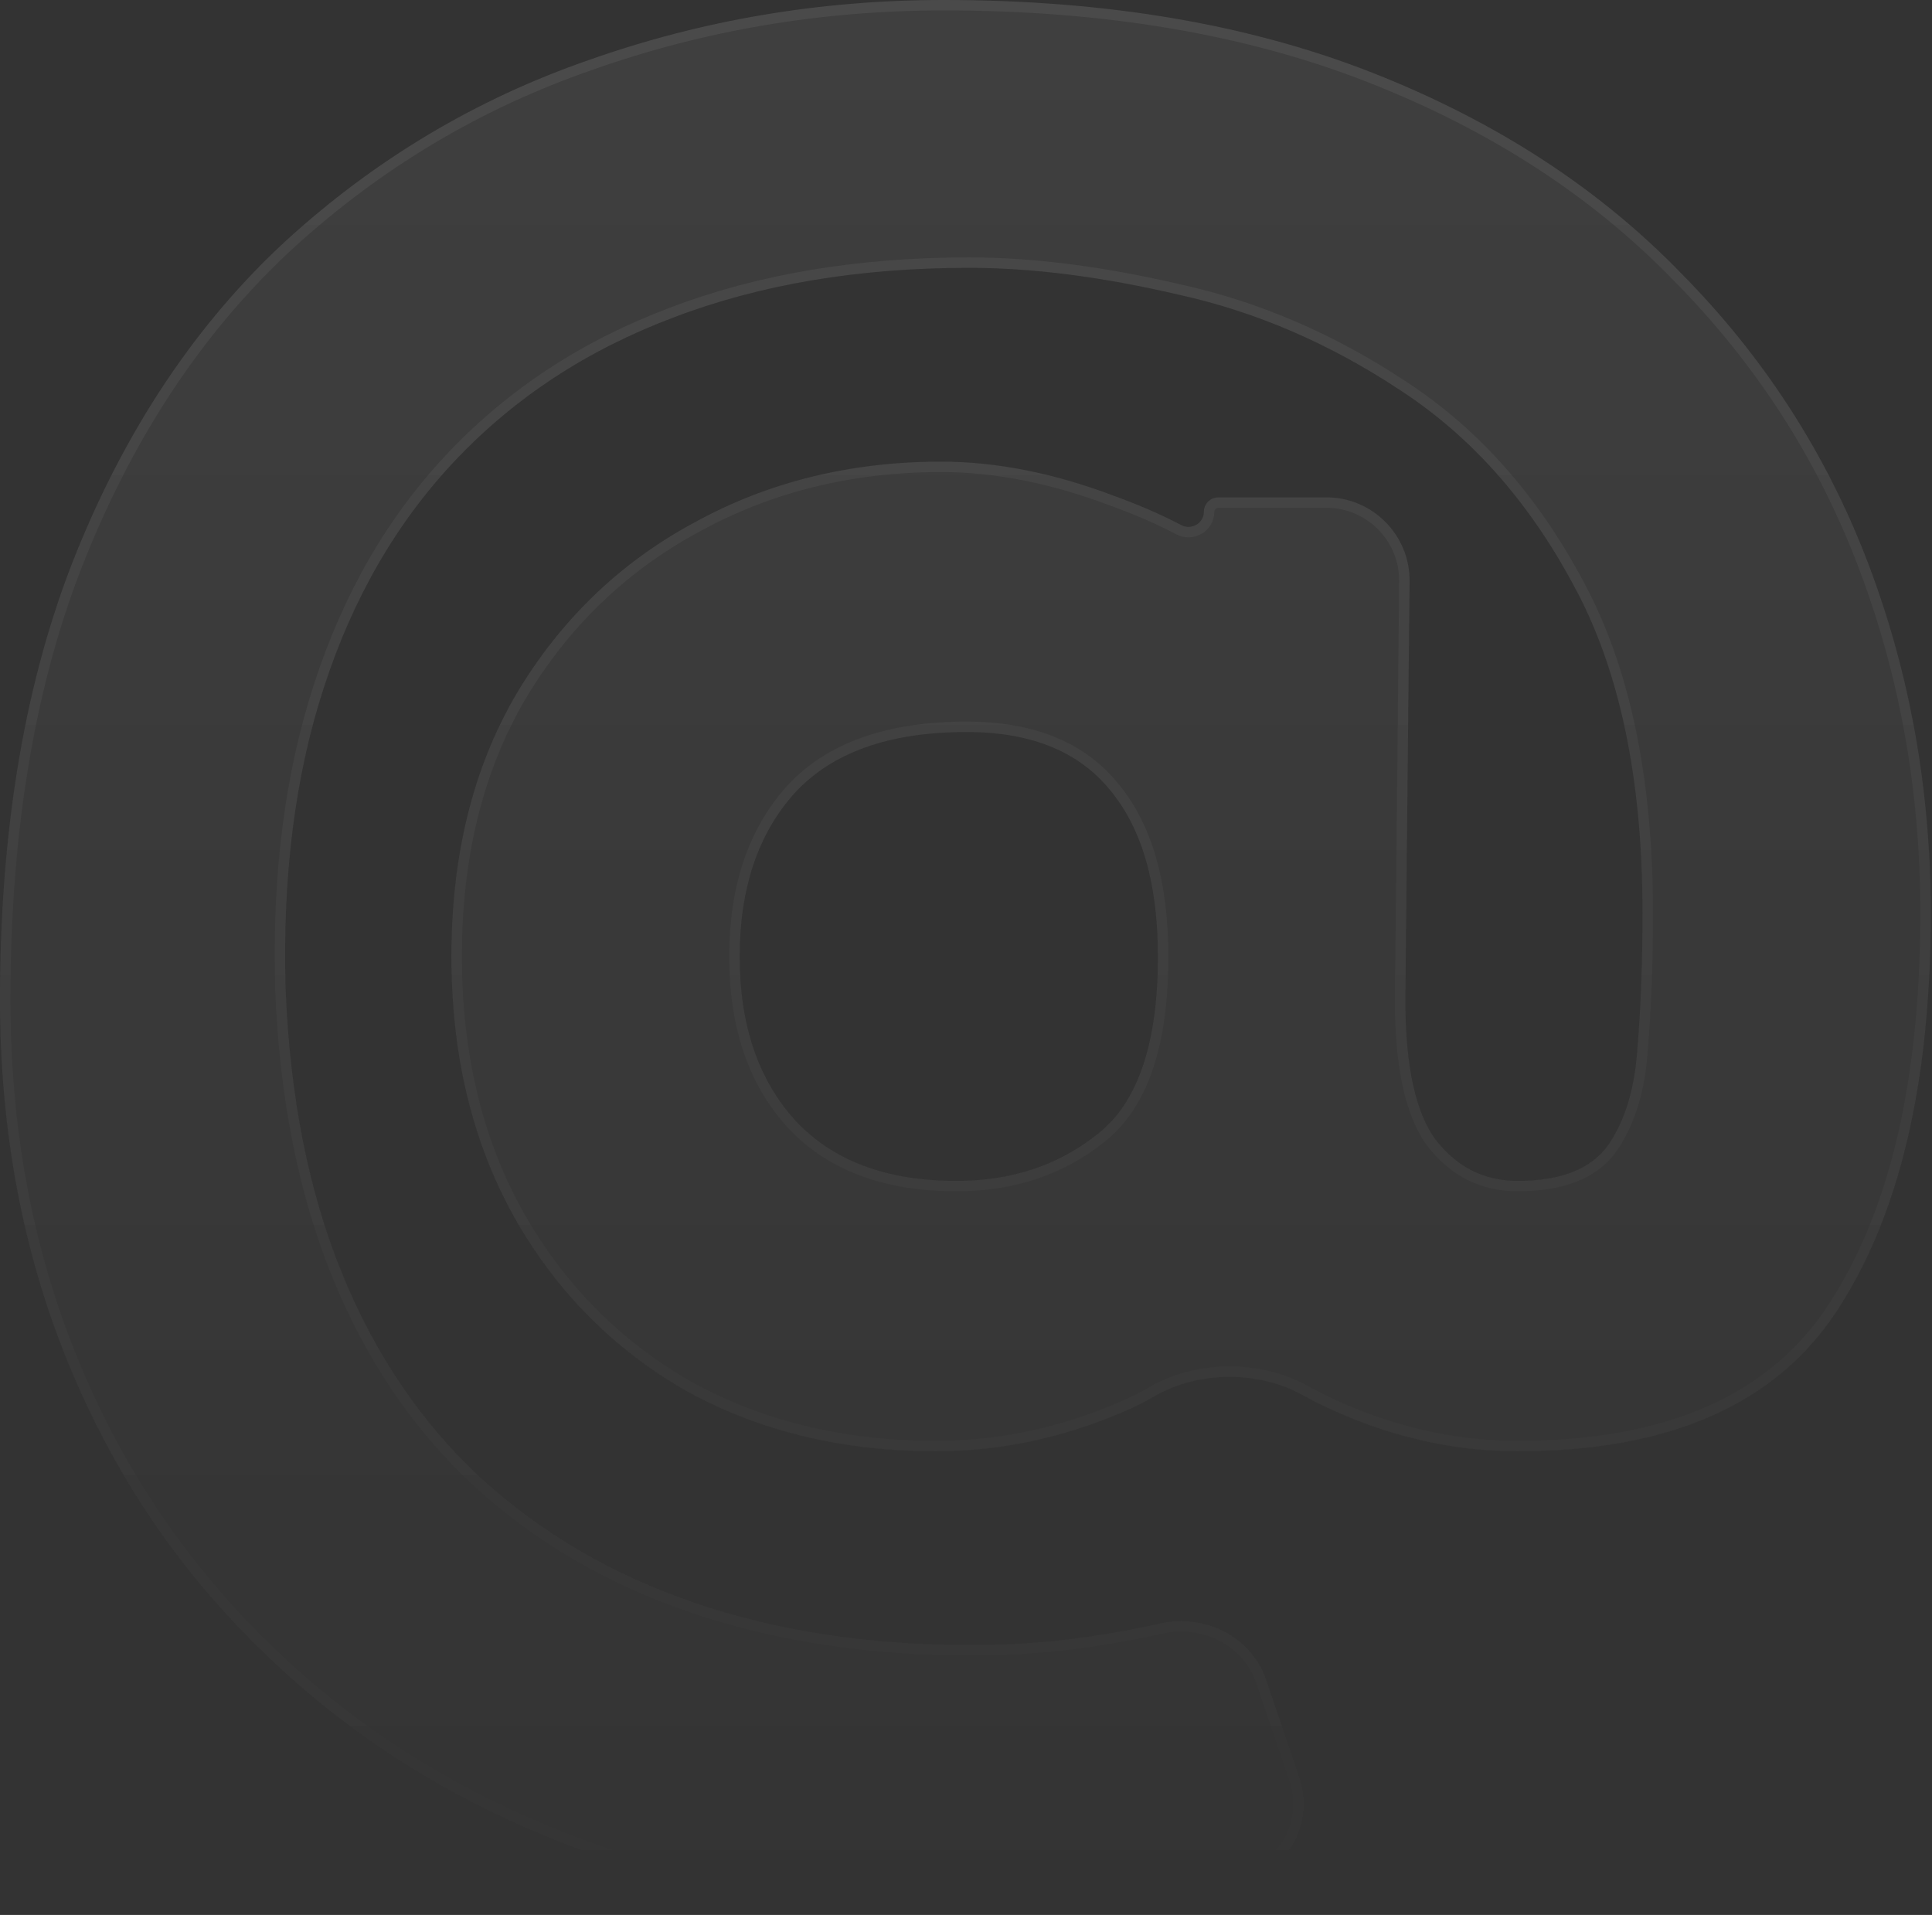
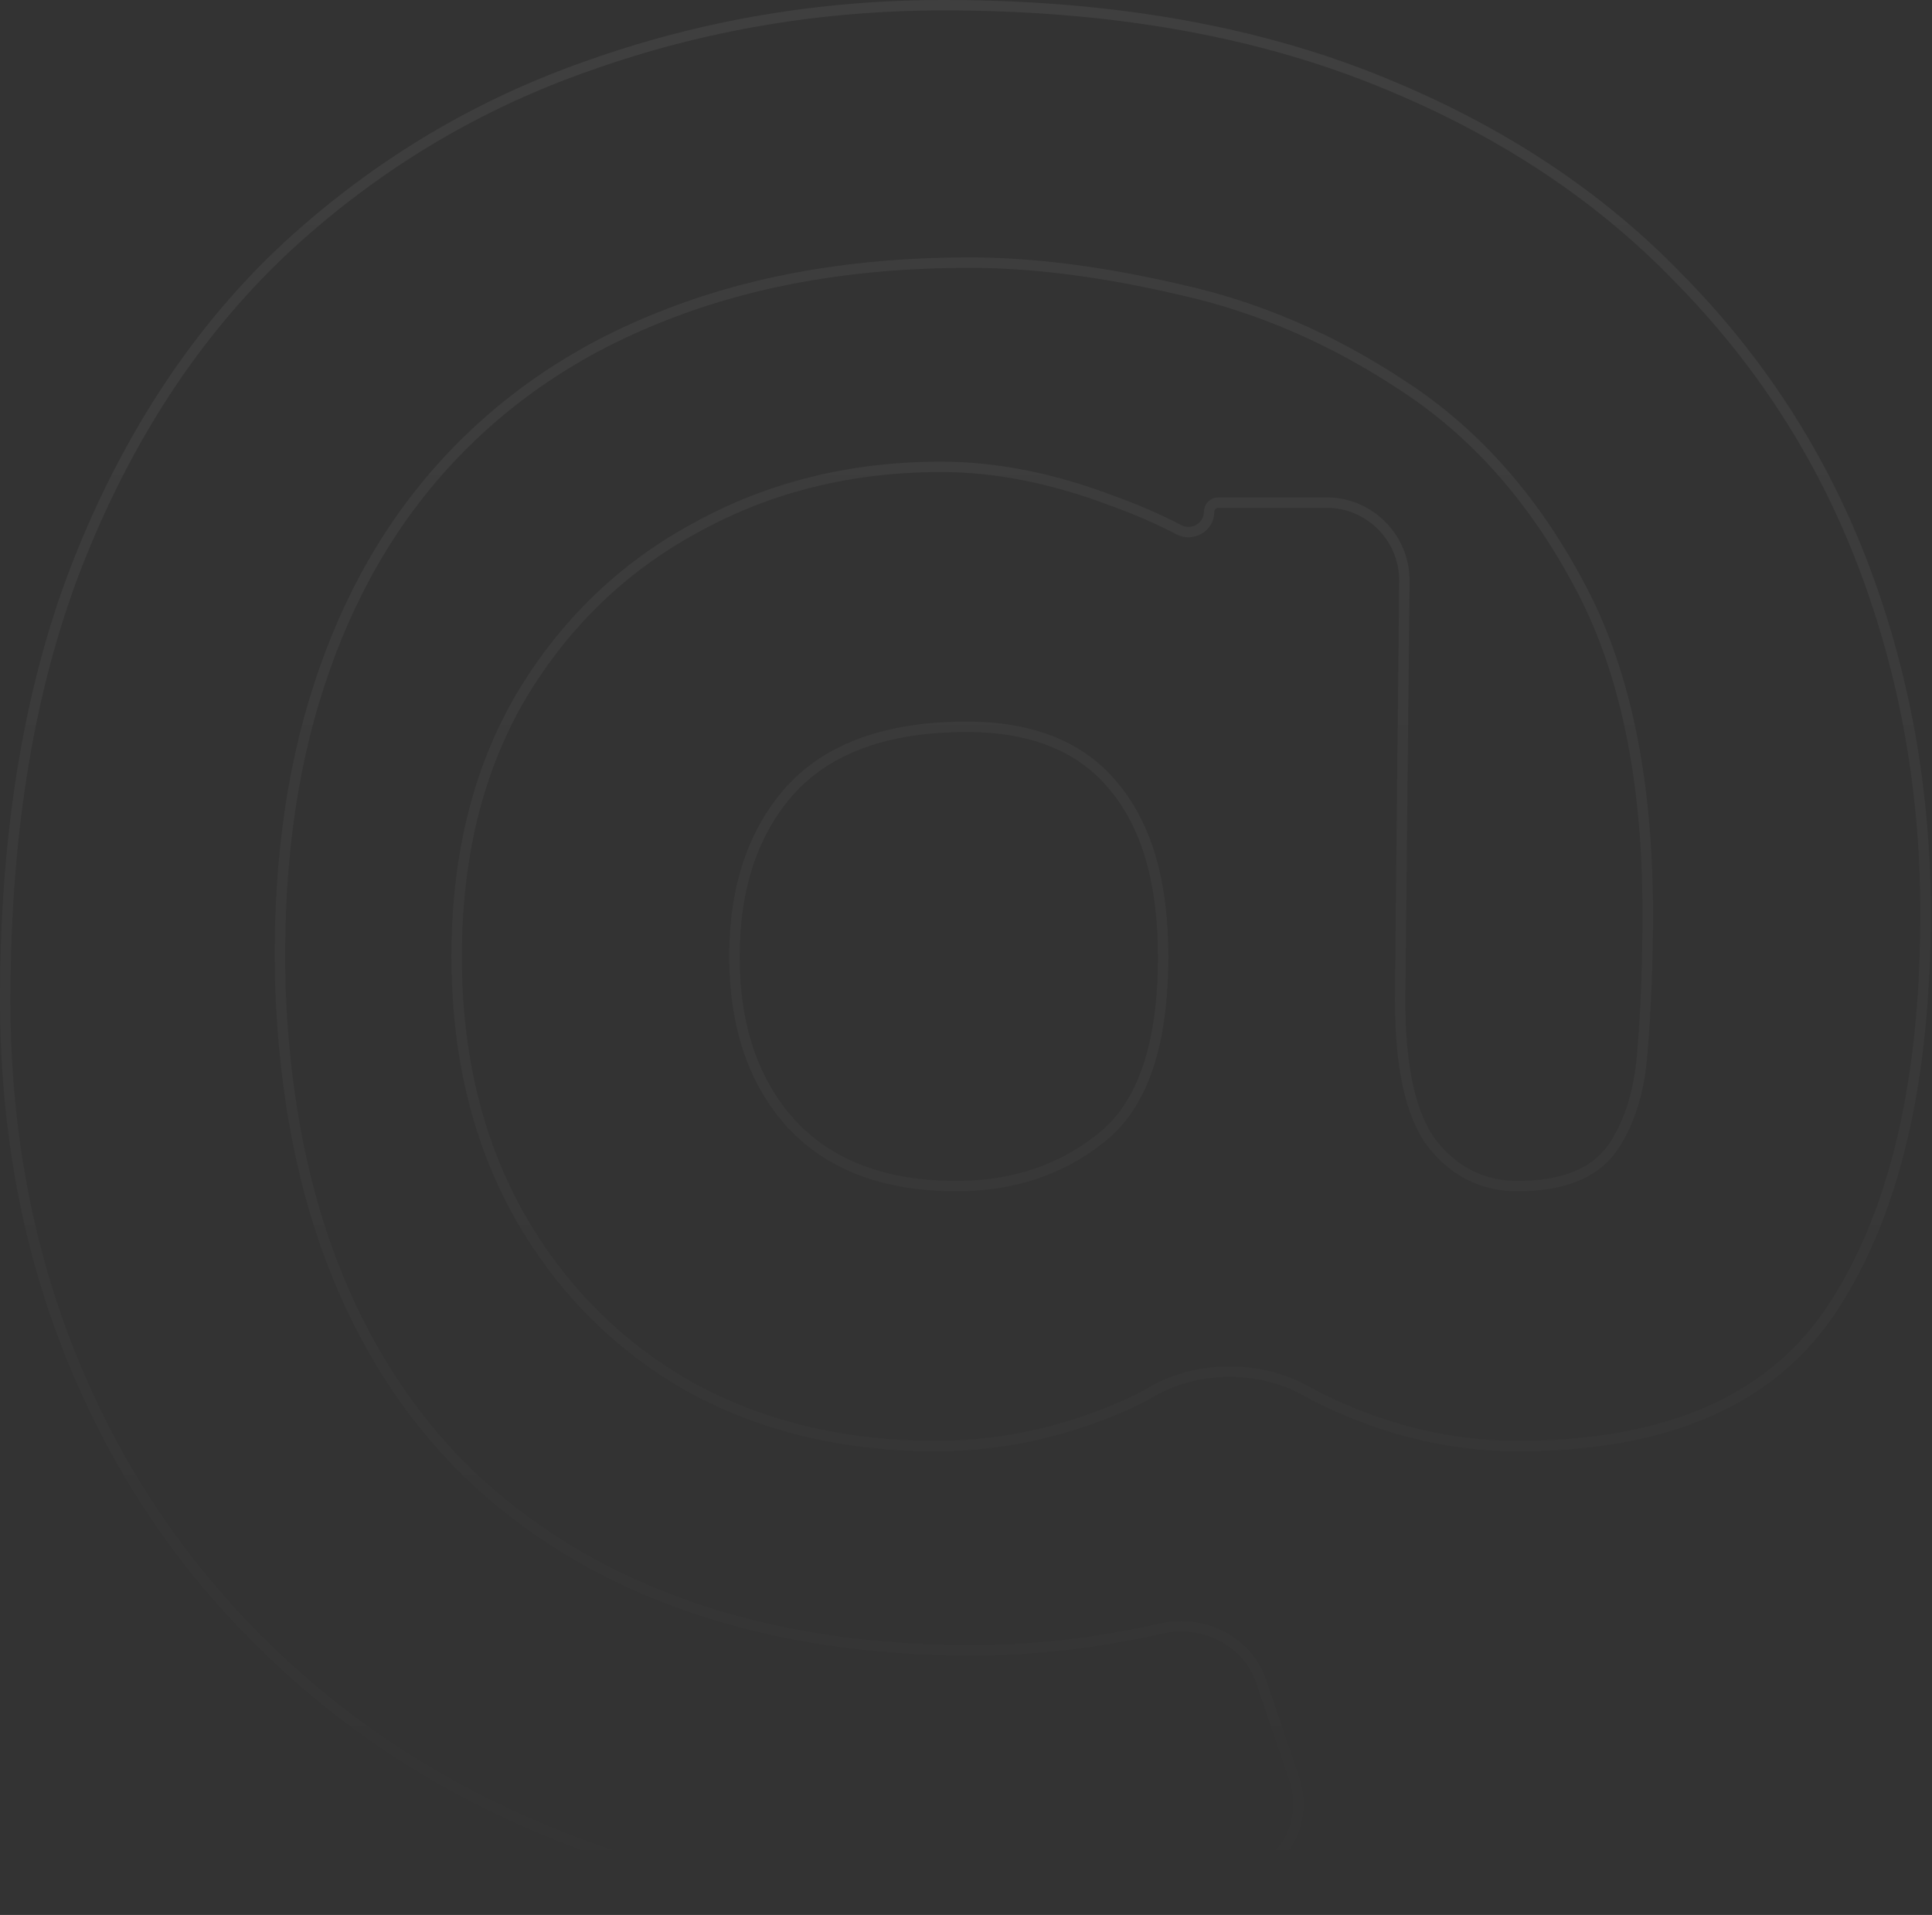
<svg xmlns="http://www.w3.org/2000/svg" width="453" height="449" viewBox="0 0 453 449" fill="none">
  <rect x="0" y="0" width="453" height="449" fill="#333333" stroke="none" />
-   <path fill-rule="evenodd" clip-rule="evenodd" d="M133.36 432.673C160.87 443.238 191.369 448.521 224.859 448.521C239.809 448.521 254.561 447.425 269.113 445.232C276.915 444.056 284.545 442.565 292.003 440.759C302.56 438.203 308.12 426.97 304.624 416.685L296.851 393.823C293.409 383.702 282.477 378.314 272.046 380.656C268.052 381.553 263.985 382.347 259.843 383.037C249.278 384.831 238.613 385.728 227.849 385.728C203.928 385.728 182.299 382.439 162.963 375.861C143.626 369.282 126.882 359.515 112.728 346.557C98.774 333.6 87.91 317.553 80.136 298.416C72.361 279.279 67.976 257.152 66.979 232.035C66.182 205.522 69.172 181.9 75.95 161.169C82.727 140.238 92.993 122.496 106.748 107.944C120.702 93.193 137.746 82.029 157.879 74.454C178.212 66.68 201.336 62.793 227.251 62.793C242.002 62.793 258.348 64.886 276.289 69.072C294.429 73.059 311.772 80.534 328.317 91.498C344.863 102.263 358.418 117.513 368.983 137.247C379.748 156.982 385.13 182.598 385.13 214.094C385.13 225.656 384.731 236.221 383.934 245.79C383.336 255.159 381.044 262.734 377.057 268.515C373.07 274.096 365.993 276.887 355.827 276.887C348.052 276.887 341.673 273.698 336.69 267.319C331.906 260.94 329.513 249.976 329.513 234.427L330.509 136.337C330.62 125.478 321.847 116.615 310.987 116.615H285.687C283.799 116.615 282.269 118.146 282.269 120.033V120.033C282.269 122.703 279.328 124.367 276.965 123.124C272.262 120.649 267.053 118.38 261.338 116.316C247.185 110.934 233.63 108.243 220.672 108.243C199.343 108.243 180.006 113.027 162.664 122.596C145.321 131.965 131.467 145.321 121.101 162.664C110.934 180.006 105.851 200.539 105.851 224.261C105.851 247.384 110.735 267.717 120.503 285.259C130.27 302.602 143.626 316.158 160.571 325.925C177.714 335.494 197.349 340.278 219.476 340.278C234.427 340.278 249.079 337.188 263.431 331.009C265.923 329.951 268.335 328.744 270.669 327.388C281.031 321.366 295.221 321.339 305.665 327.218C307.09 328.02 308.561 328.785 310.078 329.513C325.028 336.69 340.278 340.278 355.827 340.278C391.509 340.278 416.526 329.214 430.879 307.087C445.431 284.761 452.707 253.763 452.707 214.094C452.707 185.189 447.823 157.879 438.056 132.164C428.288 106.449 413.636 83.724 394.1 63.989C374.764 44.055 350.644 28.406 321.739 17.044C292.834 5.681 259.345 0 221.27 0C192.366 0 164.657 4.685 138.144 14.054C111.632 23.223 87.91 37.377 66.979 56.514C46.248 75.651 29.901 99.97 17.941 129.473C5.98 158.976 0 193.96 0 234.427C0 265.325 5.382 293.831 16.147 319.945C26.911 346.059 42.261 368.684 62.195 387.821C82.129 407.157 105.851 422.108 133.36 432.673ZM257.451 265.823C248.281 273.199 237.218 276.887 224.261 276.887C207.914 276.887 195.356 272.202 186.585 262.833C177.814 253.265 173.428 240.407 173.428 224.261C173.428 208.313 177.714 195.555 186.286 185.987C195.057 176.418 208.512 171.634 226.653 171.634C241.603 171.634 252.767 176.119 260.142 185.09C267.717 194.06 271.505 207.117 271.505 224.261C271.505 244.593 266.82 258.448 257.451 265.823Z" fill="url(#paint0_linear_463_356)" fill-opacity="0.06" />
  <path d="M111.898 347.451L111.904 347.457C126.19 360.536 143.084 370.387 162.57 377.016C182.052 383.644 203.816 386.948 227.849 386.948C238.68 386.948 249.412 386.046 260.044 384.241C264.207 383.547 268.297 382.749 272.313 381.847C282.205 379.626 292.477 384.751 295.695 394.216L303.468 417.078C306.756 426.746 301.513 437.201 291.716 439.574C284.293 441.371 276.698 442.855 268.931 444.025C254.44 446.209 239.749 447.301 224.859 447.301C191.498 447.301 161.15 442.039 133.798 431.534C106.433 421.024 82.853 406.16 63.044 386.945L63.04 386.941C43.231 367.924 27.976 345.441 17.275 319.48C6.577 293.527 1.22 265.181 1.22 234.427C1.22 194.077 7.184 159.255 19.072 129.932C30.973 100.575 47.222 76.412 67.805 57.412C88.614 38.387 112.191 24.321 138.543 15.207L138.551 15.204C164.929 5.882 192.5 1.22 221.27 1.22C259.225 1.22 292.558 6.884 321.293 18.179C350.055 29.486 374.023 45.043 393.225 64.839L393.233 64.847C412.65 84.463 427.208 107.043 436.915 132.597C446.627 158.167 451.487 185.33 451.487 214.094C451.487 253.635 444.231 284.368 429.857 306.421L429.855 306.423C415.803 328.087 391.257 339.058 355.827 339.058C340.473 339.058 325.403 335.516 310.606 328.413C309.112 327.696 307.665 326.944 306.264 326.155C295.448 320.066 280.797 320.091 270.055 326.333C267.766 327.663 265.399 328.847 262.954 329.885L262.949 329.888C248.742 336.005 234.254 339.058 219.476 339.058C197.534 339.058 178.111 334.316 161.174 324.865C144.427 315.209 131.228 301.816 121.567 284.663C111.916 267.329 107.071 247.207 107.071 224.261C107.071 200.719 112.114 180.409 122.15 163.286C132.406 146.128 146.1 132.931 163.244 123.669L163.253 123.664C180.402 114.203 199.533 109.463 220.672 109.463C233.459 109.463 246.867 112.119 260.905 117.457L260.914 117.461L260.924 117.464C266.593 119.511 271.75 121.759 276.397 124.204C279.516 125.844 283.489 123.684 283.489 120.033C283.489 118.82 284.473 117.836 285.687 117.836H310.987C321.168 117.836 329.392 126.144 329.289 136.325L328.293 234.415V234.427C328.293 250.027 330.679 261.338 335.714 268.051L335.721 268.06L335.728 268.07C340.932 274.731 347.659 278.107 355.827 278.107C366.188 278.107 373.738 275.26 378.05 269.224L378.056 269.216L378.061 269.207C382.207 263.196 384.542 255.391 385.151 245.879C385.951 236.274 386.35 225.678 386.35 214.094C386.35 182.474 380.949 156.64 370.057 136.669C359.41 116.781 345.725 101.369 328.988 90.479C312.329 79.441 294.852 71.904 276.559 67.882C258.551 63.681 242.113 61.573 227.251 61.573C201.216 61.573 177.941 65.478 157.446 73.314C137.151 80.95 119.949 92.213 105.862 107.106L105.861 107.106C91.971 121.802 81.617 139.705 74.789 160.79C67.96 181.681 64.959 205.448 65.759 232.072L65.76 232.083C66.761 257.312 71.168 279.583 79.005 298.875C86.841 318.163 97.803 334.363 111.898 347.451ZM185.685 263.658L185.694 263.667C194.755 273.346 207.675 278.107 224.261 278.107C237.465 278.107 248.805 274.343 258.213 266.777C268.026 259.046 272.725 244.706 272.725 224.261C272.725 206.962 268.906 193.581 261.08 184.309C253.409 174.983 241.852 170.414 226.653 170.414C208.31 170.414 194.469 175.254 185.386 185.162L185.377 185.173C176.559 195.015 172.208 208.088 172.208 224.261C172.208 240.635 176.661 253.813 185.685 263.658Z" stroke="url(#paint1_linear_463_356)" stroke-opacity="0.06" stroke-width="2.44" />
  <defs>
    <linearGradient id="paint0_linear_463_356" x1="226.354" y1="0" x2="226.354" y2="448.521" gradientUnits="userSpaceOnUse">
      <stop stop-color="white" />
      <stop offset="1" stop-color="white" stop-opacity="0" />
    </linearGradient>
    <linearGradient id="paint1_linear_463_356" x1="226.354" y1="0" x2="226.354" y2="448.521" gradientUnits="userSpaceOnUse">
      <stop stop-color="white" />
      <stop offset="1" stop-color="white" stop-opacity="0" />
    </linearGradient>
  </defs>
</svg>